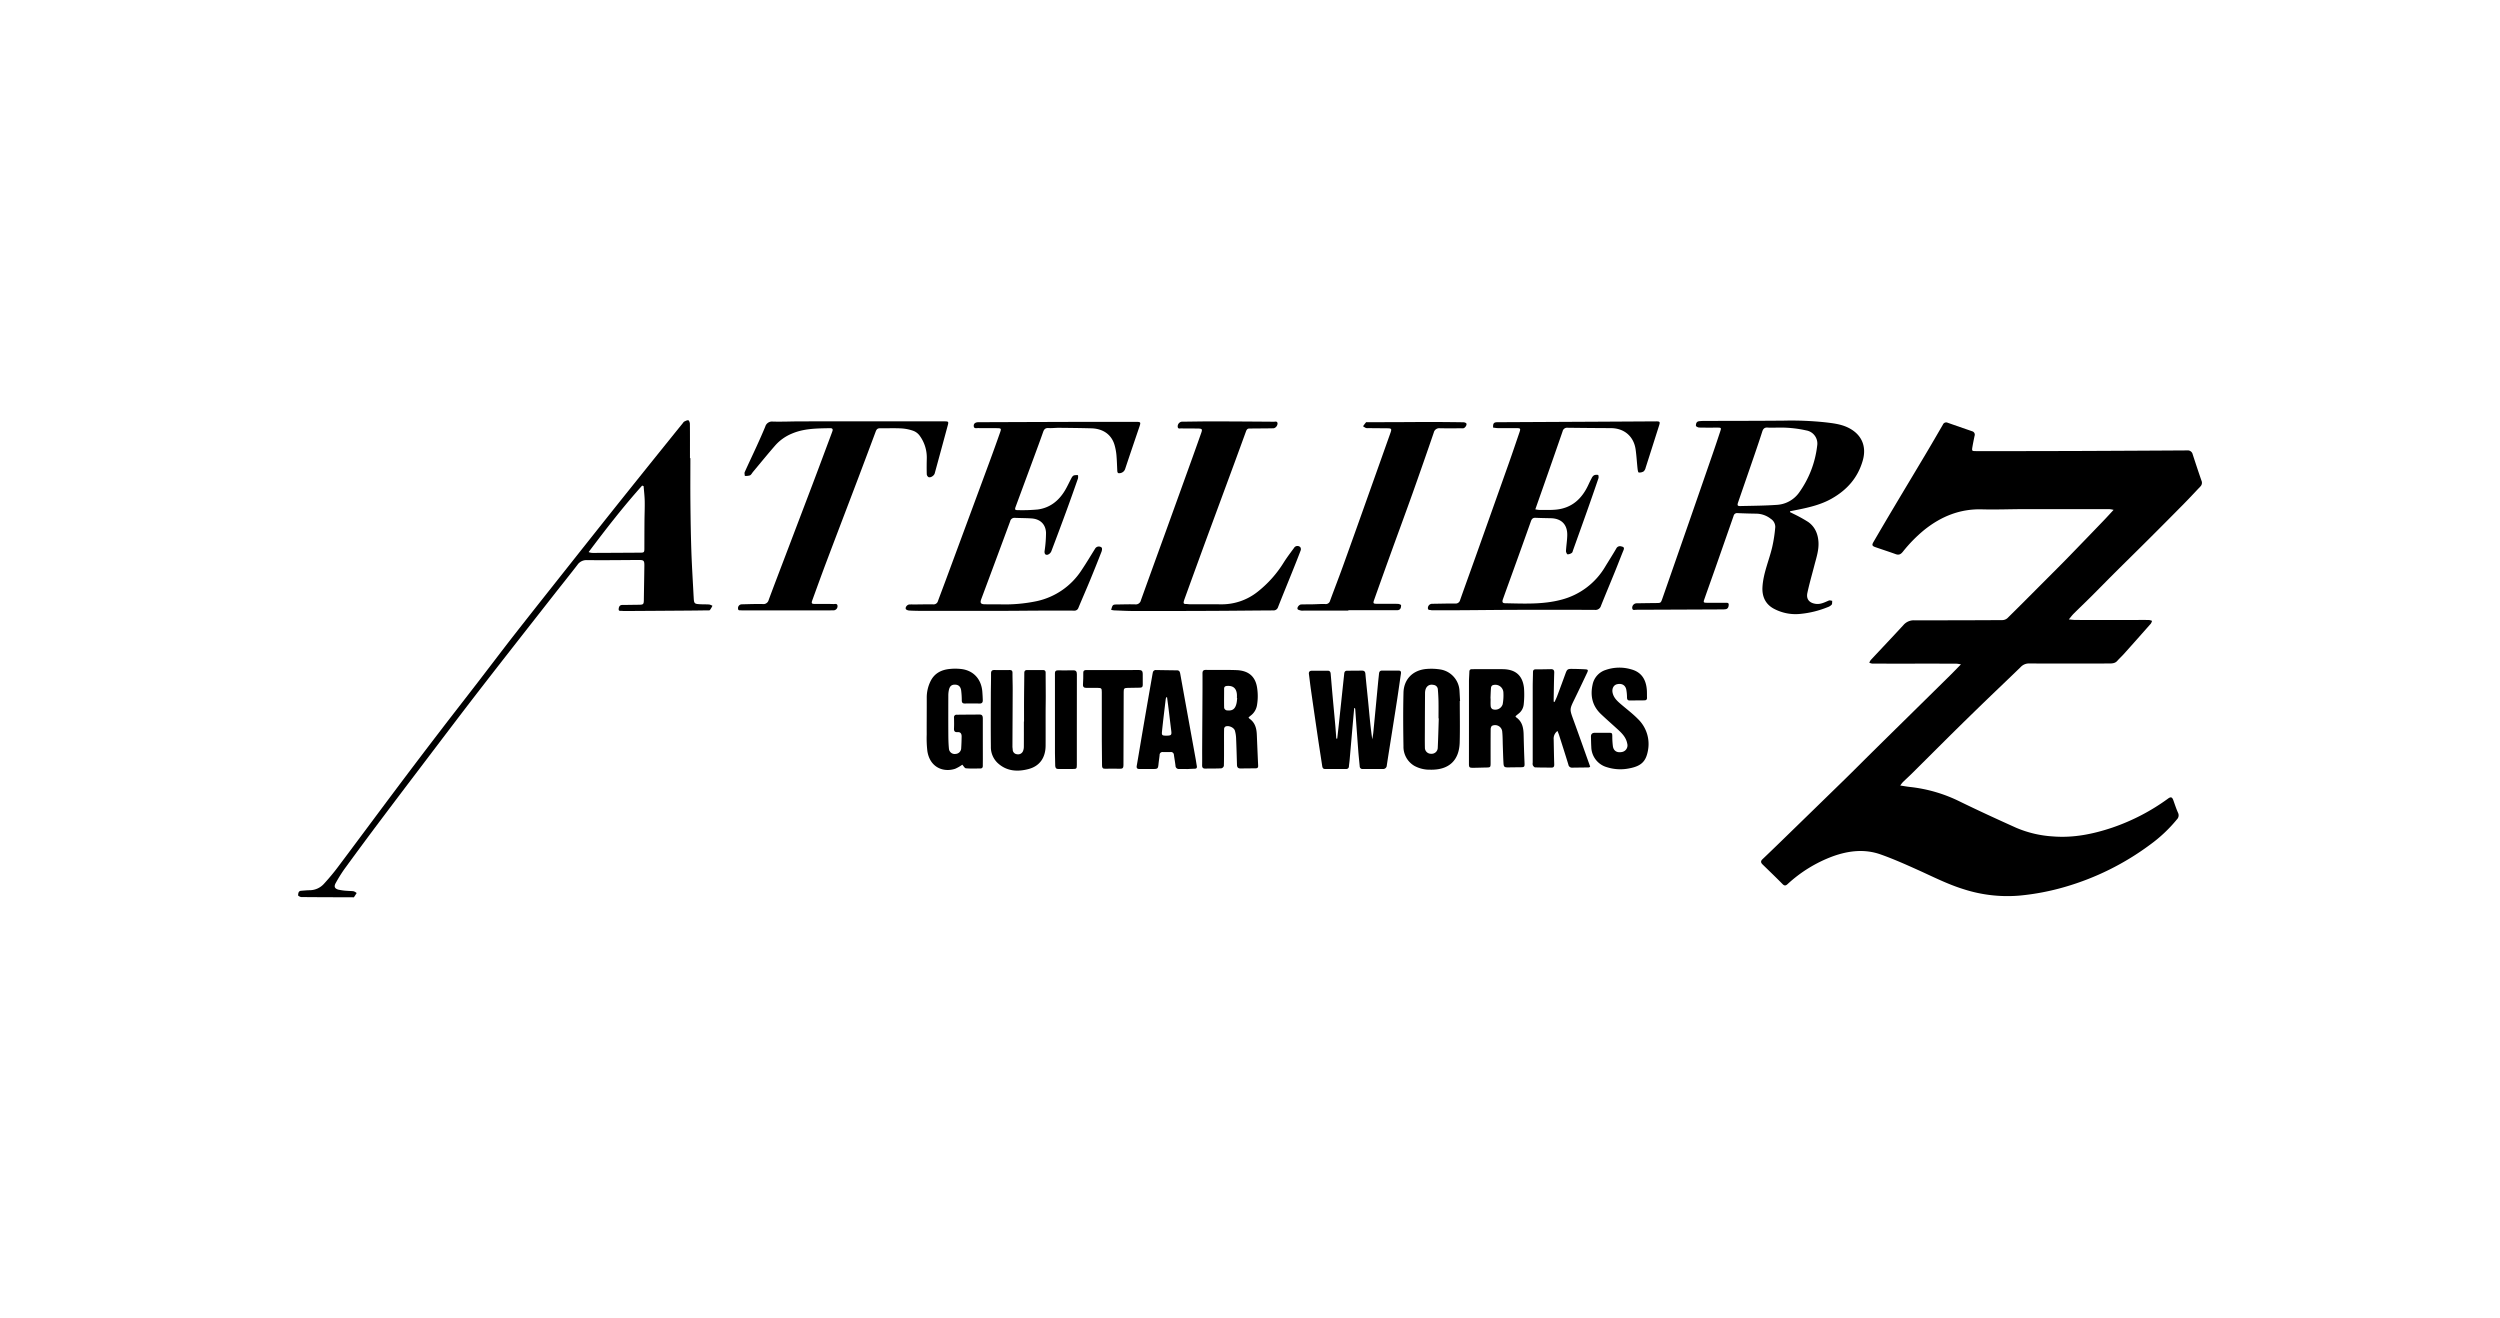
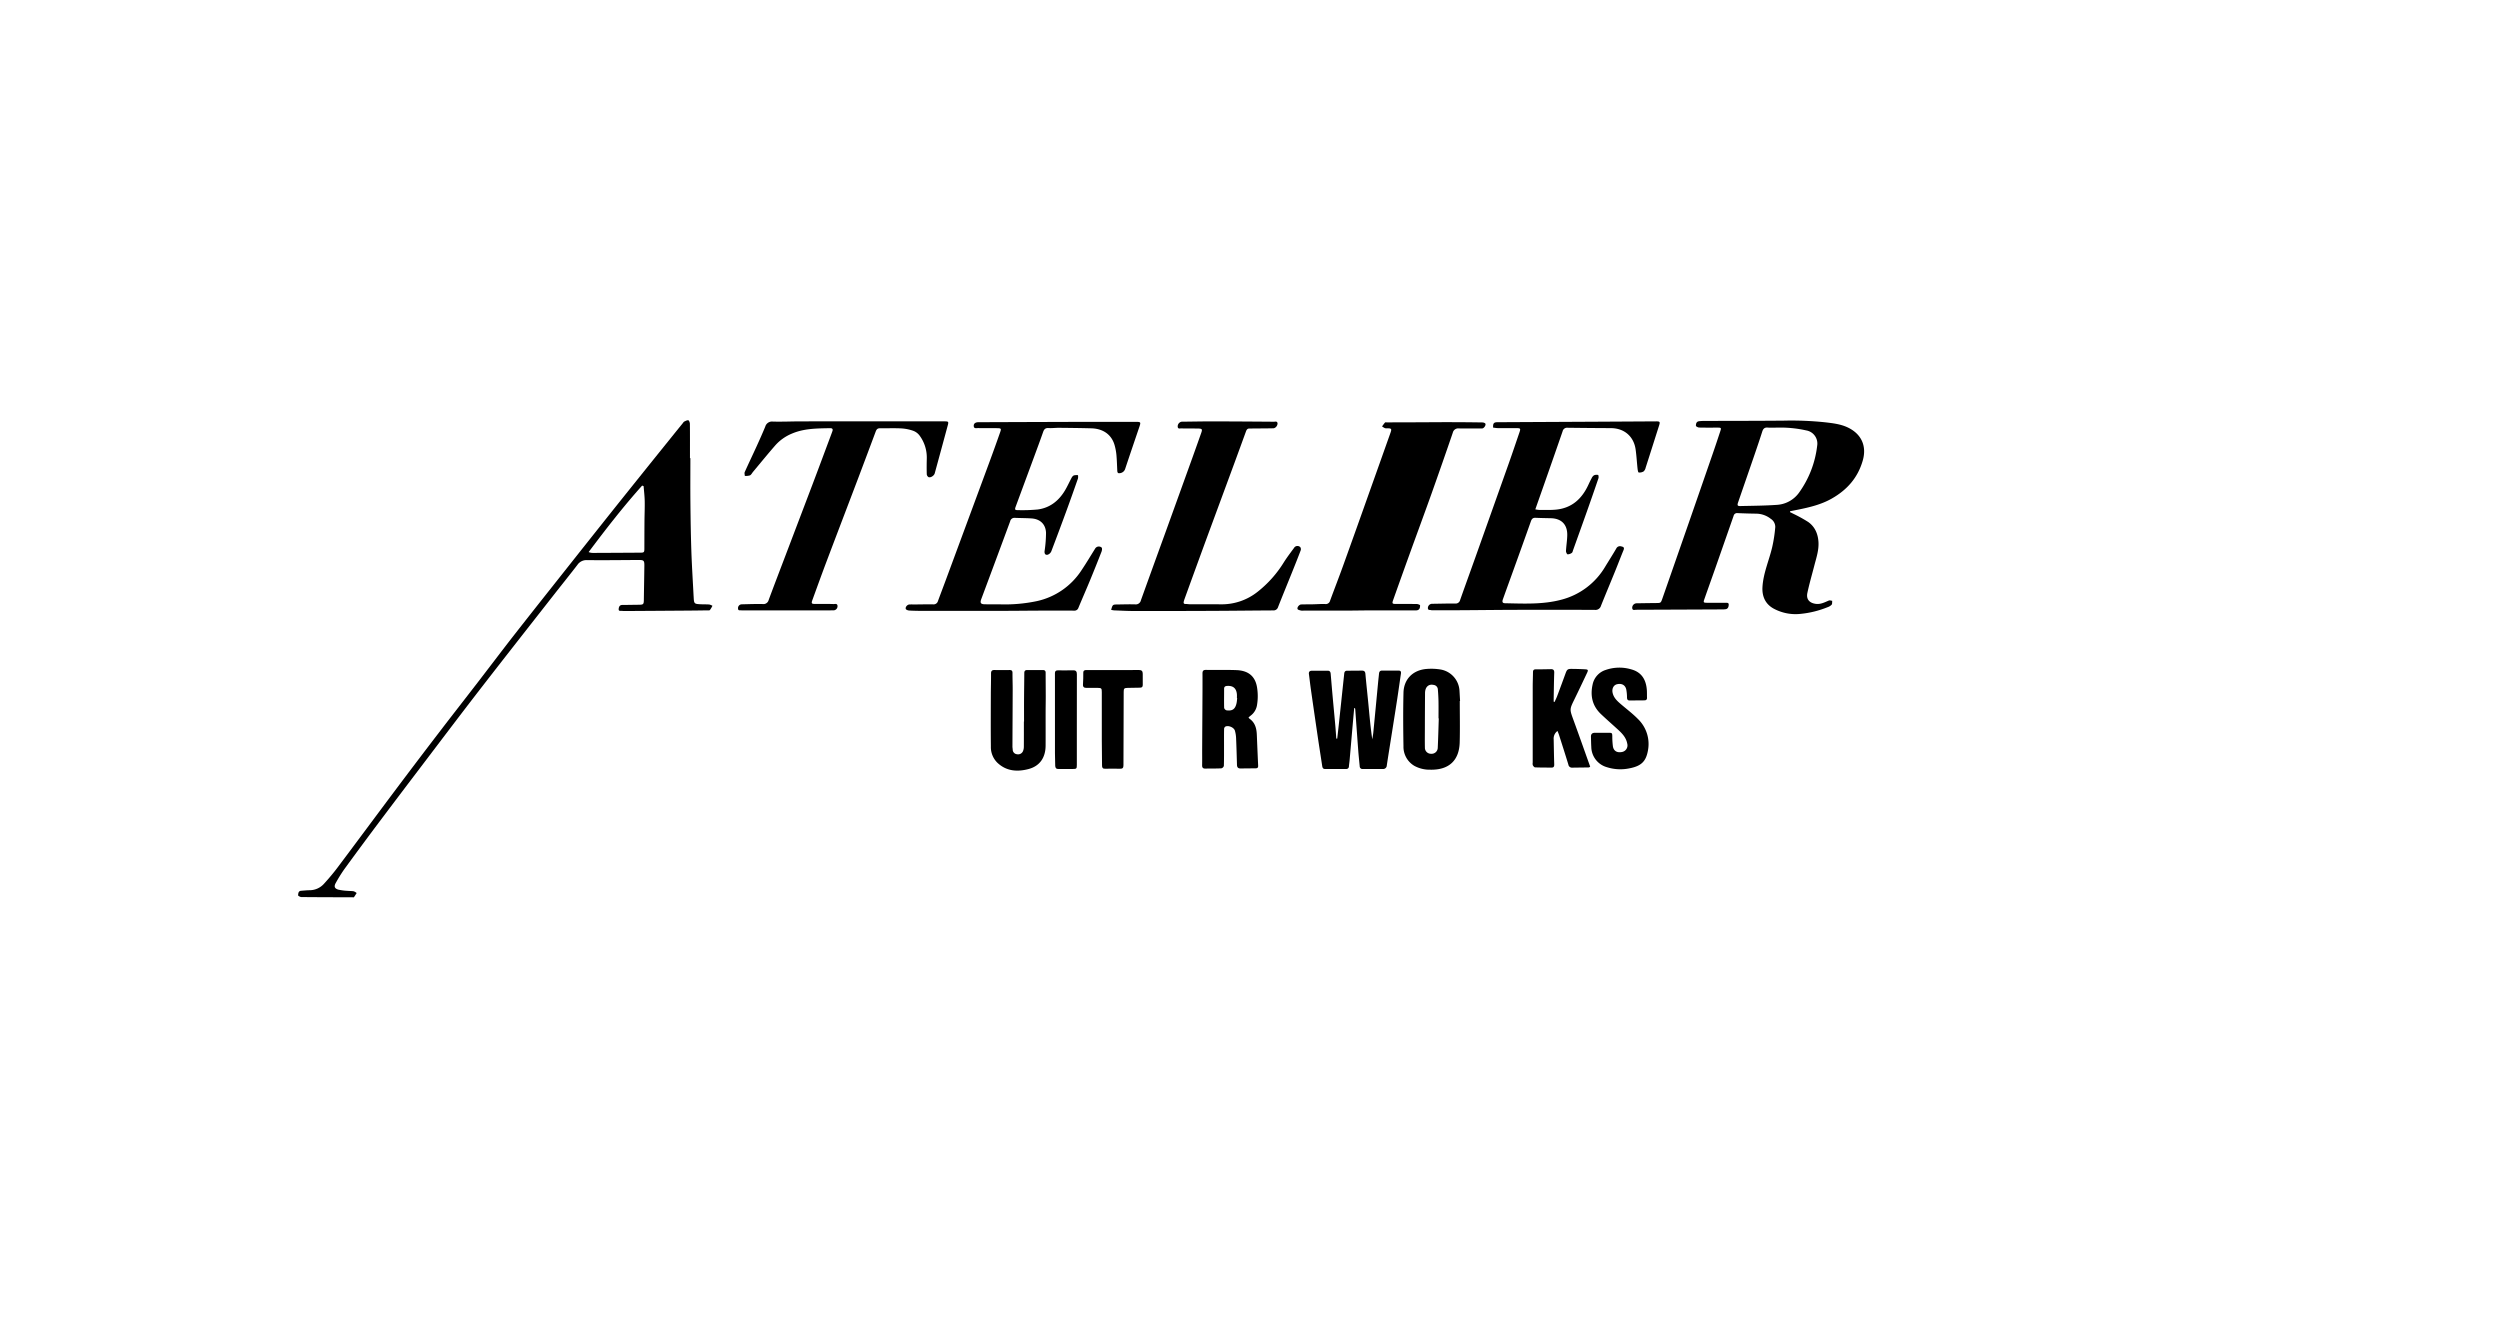
<svg xmlns="http://www.w3.org/2000/svg" viewBox="0 0 1195.351 630">
  <defs>
    <style>.cls-1{fill:none;}</style>
  </defs>
  <g id="レイヤー_2" data-name="レイヤー 2">
    <g id="レイヤー_1-2" data-name="レイヤー 1">
-       <path d="M989.182,296.166c1.292.112,2.185.251,3.079.257,3.818.025,7.637.01,11.455.01q8.72,0,17.441.001c2.137 0,4.274-.025,6.41.019a5.602,5.602,0,0,1,1.404.406,4.68,4.68,0,0,1-.569,1.326q-6.367,7.227-12.793,14.401c-1.053,1.176-2.23,2.242-3.278,3.422-1.057,1.19-2.451,1.227-3.836,1.233-6.252.026-12.504.011-18.756.011-6.482-0-12.964.034-19.445-.025a5.388,5.388,0,0,0-4.089,1.679c-5.37,5.237-10.825,10.385-16.219,15.597q-7.386,7.135-14.705,14.339c-7.027,6.946-14.005,13.941-21.018,20.901-1.455,1.444-2.982,2.815-4.449,4.247a16.604,16.604,0,0,0-1.234,1.6c1.766.264,3.197.531,4.641.686a70.818,70.818,0,0,1,23.702,6.897c8.944,4.366,17.993,8.524,27.07,12.607a52.766,52.766,0,0,0,17.566,4.147c9.828.795,19.235-1.121,28.483-4.233a100.208,100.208,0,0,0,26.639-13.887c1.298-.934,1.927-.69,2.475.824.727,2.009,1.377,4.054,2.25,5.998a2.73,2.73,0,0,1-.547,3.175,68.615,68.615,0,0,1-12.899,12.129,127.888,127.888,0,0,1-40.547,20.113,116.486,116.486,0,0,1-21.616,4.159,68.251,68.251,0,0,1-27.112-3.108c-7.449-2.322-14.368-5.855-21.445-9.046-5.929-2.673-11.889-5.337-18.012-7.507-7.666-2.718-15.352-1.82-22.927.91a65.347,65.347,0,0,0-21.614,13.299c-.843.758-1.459.88-2.347-.016-3.146-3.177-6.365-6.282-9.572-9.397-.852-.828-1.026-1.582-.081-2.482q4.655-4.434,9.263-8.918,14.983-14.565,29.945-29.151c4.368-4.266,8.666-8.604,13.009-12.896q7.655-7.565,15.333-15.107,11.059-10.89,22.115-21.783c1.677-1.656,3.307-3.359,5.256-5.343a17.415,17.415,0,0,0-2.221-.336q-11.188-.028-22.377-.012c-5.947 0-11.894.01-17.84-.019a4.963,4.963,0,0,1-1.381-.43,5.737,5.737,0,0,1,.69-1.268c5.21-5.589,10.477-11.126,15.647-16.752a6.481,6.481,0,0,1,5.139-2.246q21.056.025,42.112-.096a3.865,3.865,0,0,0,2.467-.953c6.505-6.411,12.94-12.893,19.389-19.361,3.127-3.136,6.271-6.255,9.359-9.43q8.623-8.866,17.185-17.792c1.544-1.605,3.037-3.259,4.819-5.175a13.06,13.06,0,0,0-1.975-.352q-20.423-.025-40.845-.006c-6.702.012-13.41.292-20.106.109-10.438-.286-19.383,3.313-27.427,9.693a68.961,68.961,0,0,0-10.456,10.628c-.942,1.154-1.852,1.649-3.347,1.105-3.228-1.176-6.505-2.215-9.747-3.352-1.556-.546-1.754-1.013-.905-2.474q4.73-8.145,9.549-16.238c5.234-8.794,10.513-17.562,15.745-26.357,2.662-4.475,5.27-8.982,7.884-13.485a1.692,1.692,0,0,1,2.299-.93c3.898,1.387,7.815,2.719,11.721,4.081a1.688,1.688,0,0,1,1.13,2.223c-.36,1.727-.717,3.457-1.013,5.196-.34,1.999-.267,2.059,1.723,2.06q11.787.003,23.575-.001,13.223-.017,26.446-.061,25.455-.106,50.909-.266a2.409,2.409,0,0,1,2.658,1.889c1.369,4.196,2.748,8.39,4.197,12.559a2.484,2.484,0,0,1-.531,2.813c-2.604,2.729-5.161,5.504-7.808,8.19q-8.39,8.514-16.858,16.952c-5.441,5.428-10.932,10.806-16.378,16.229-3.76,3.745-7.464,7.548-11.224,11.294-2.739,2.728-5.544,5.389-8.285,8.115C990.781,294.141,990.158,295.005,989.182,296.166Z" />
      <path d="M855.858,244.858c.52.259,1.047.503,1.557.778a67.792,67.792,0,0,1,7.178,3.959c3.126,2.215,4.583,5.505,4.874,9.323.304,3.994-.988,7.704-1.96,11.474-1.125,4.359-2.385,8.689-3.326,13.088-.648,3.031.959,4.85,4.04,5.252,2.323.304,4.246-.761,6.262-1.606.43-.18,1.048.087,1.579.148-.081.641.053,1.462-.296,1.88a4.935,4.935,0,0,1-2.006,1.201,46.015,46.015,0,0,1-12.821,3.16,22.017,22.017,0,0,1-13.045-2.605c-3.884-2.204-5.459-5.865-5.183-10.311.415-6.664,3.183-12.689,4.664-19.053a69.019,69.019,0,0,0,1.455-9.559,4.605,4.605,0,0,0-2.133-3.904,11.397,11.397,0,0,0-6.831-2.477q-4.539-.058-9.075-.264a1.682,1.682,0,0,0-1.875,1.284q-4.385,12.561-8.783,25.117c-1.739,4.954-3.518,9.893-5.247,14.85-.497,1.424-.34,1.609,1.175,1.617,2.939.016,5.878-.005,8.817.012.715.004,1.742-.164,1.691.905-.043.906-.259,2.007-1.544,2.168a9.283,9.283,0,0,1-1.111.087q-20.773.102-41.547.173c-.711.002-1.853.498-1.941-.882a2.14,2.14,0,0,1,2.164-2.213c3.074-.049,6.148-.096,9.222-.123,2.259-.019,2.284.004,3.048-2.183q6.39-18.29,12.756-36.589,5.675-16.318,11.317-32.648c1.243-3.598,2.446-7.211,3.639-10.826.484-1.467.355-1.619-1.174-1.623-2.986-.008-5.972.042-8.955-.041-.553-.015-1.547-.539-1.552-.841-.015-.943.199-2.018,1.476-2.18a18.244,18.244,0,0,1,2.227-.135c12.825-.047,25.651-.024,38.475-.15a154.357,154.357,0,0,1,19.659.803c3.657.432,7.324.84,10.689,2.424,6.477,3.05,9.272,8.777,7.242,15.854-2.372,8.267-7.5,14.025-14.821,18.185-4.988,2.834-10.432,4.14-15.958,5.267-1.312.268-2.628.521-3.942.781Zm-6.3-40.391c-1.445,0-2.898.095-4.333-.026-1.503-.127-2.187.553-2.616,1.897-1.156,3.625-2.375,7.23-3.61,10.829-2.622,7.644-5.275,15.277-7.905,22.919-.532,1.546-.361,1.913,1.078,1.879,5.843-.137,11.697-.165,17.523-.578a14.046,14.046,0,0,0,10.536-5.879,47.784,47.784,0,0,0,8.635-22.378,6.375,6.375,0,0,0-5.174-7.317A56.149,56.149,0,0,0,849.558,204.467Z" />
      <path d="M477.625,288.944a74.151,74.151,0,0,0,18.222-1.543,34.125,34.125,0,0,0,21.191-14.63c2.28-3.398,4.382-6.916,6.55-10.388a2.045,2.045,0,0,1,3.147-.571c.327.364.174,1.386-.061,1.991q-2.708,6.948-5.552,13.844c-1.792,4.338-3.686,8.634-5.481,12.97a2,2,0,0,1-2.151,1.355q-7.927-.044-15.855-.009c-5.974.022-11.948.102-17.922.112q-19.081.033-38.162.014c-2.282-.001-4.566-.036-6.843-.164-.576-.032-1.479-.364-1.618-.769-.306-.892.755-2.079,1.714-2.125,1.024-.049,2.052-.006,3.078-.014,2.751-.021,5.503-.099,8.253-.051a2.137,2.137,0,0,0,2.328-1.549c1.252-3.398,2.545-6.781,3.801-10.177q10.473-28.298,20.931-56.602,2.556-6.925,4.995-13.892c.642-1.823.532-1.981-1.424-2.017-3.031-.055-6.065.009-9.096-.041-.79-.013-1.978.384-2.084-.947-.096-1.209.791-1.859,2.229-1.865q23.931-.086,47.863-.163c9.174-.023,18.349-.005,27.523-.004,2.193 0,2.324.176,1.637,2.205-2.293,6.773-4.612,13.538-6.862,20.326a2.97,2.97,0,0,1-2.73,2.018c-.887.136-1.001-.585-1.034-1.301-.113-2.506-.189-5.016-.409-7.513a26.488,26.488,0,0,0-.776-4.244c-1.34-5.221-5.379-8.249-11.268-8.405-5.123-.136-10.249-.193-15.374-.243-1.673-.016-3.357.229-5.02.116-1.515-.103-2.144.569-2.601,1.877-1.38,3.945-2.839,7.863-4.286,11.785q-4.39,11.896-8.792,23.787c-.589,1.601-.458,1.819,1.232,1.802a78.884,78.884,0,0,0,9.202-.306c5.789-.744,10.005-4.055,12.987-8.949,1.206-1.978,2.138-4.122,3.245-6.163a2.562,2.562,0,0,1,1.103-1.197,6.51,6.51,0,0,1,1.979-.111,4.971,4.971,0,0,1-.011,1.584c-1.777,5.083-3.572,10.16-5.424,15.217q-3.592,9.813-7.31,19.58a2.98,2.98,0,0,1-1.622,1.616c-1.184.371-1.745-.404-1.618-1.661a60.11,60.11,0,0,0,.695-8.846c-.196-4.104-2.87-6.531-6.924-6.801-2.646-.176-5.305-.159-7.956-.272a2.065,2.065,0,0,0-2.253,1.618q-6.885,18.637-13.836,37.248c-.677,1.823-.232,2.438,1.78,2.46C473.006,288.961,475.056,288.944,477.625,288.944Z" />
      <path d="M713.918,204.459c-.108-2.045.336-2.573,2.059-2.582q24.267-.126,48.535-.248,13.639-.072,27.277-.157c1.901-.01,2.053.224,1.487,1.999-2.145,6.728-4.269,13.462-6.432,20.184a3.311,3.311,0,0,1-.977,1.754,3.679,3.679,0,0,1-2.353.499c-.278-.043-.466-1.241-.541-1.928-.33-3.044-.487-6.11-.922-9.137-.846-5.887-5.117-10.111-11.874-10.139q-10.345-.042-20.689-.177a2.161,2.161,0,0,0-2.341,1.698q-4.417,12.773-8.902,25.523c-1.348,3.852-2.709,7.698-4.151,11.793a13.038,13.038,0,0,0,1.85.275c2.652-.009,5.319.109,7.952-.135,7.582-.703,12.436-5.117,15.533-11.794.509-1.097,1.024-2.193,1.606-3.252a3.181,3.181,0,0,1,1.122-1.374,3.299,3.299,0,0,1,1.974-.164c.161.033.317,1.099.153,1.58q-2.759,8.115-5.631,16.192c-2.138,6.041-4.309,12.071-6.472,18.104-.172.479-.264,1.124-.618,1.37a3.461,3.461,0,0,1-2.032.708c-.311-.023-.802-1.053-.774-1.603.13-2.548.576-5.085.61-7.631.068-5.08-2.857-7.941-7.938-8.036-2.419-.045-4.839-.085-7.255-.196-1.259-.058-1.801.564-2.193,1.671q-4.168,11.76-8.416,23.492c-1.649,4.586-3.322,9.165-4.959,13.755-.475,1.332-.21,1.908,1.056,1.933,8.984.176,18.02.646,26.816-1.677a34.298,34.298,0,0,0,21.088-15.906c1.745-2.856,3.549-5.678,5.232-8.57a1.96,1.96,0,0,1,2.43-1.018c1.125.221,1.523.624,1.039,1.795-1.364,3.305-2.626,6.651-3.973,9.963-2.257,5.55-4.579,11.074-6.805,16.637a2.706,2.706,0,0,1-2.927,1.954q-18.964-.09-37.929-.025c-8.54.022-17.079.135-25.619.184-4.647.027-9.295.005-13.943.005a2.063,2.063,0,0,1-.695-.014c-.61-.234-1.649.17-1.642-1.028a2.037,2.037,0,0,1,1.85-2.034c.093-.005.187-0.0.28-.002,3.633-.053,7.267-.151,10.9-.136a2.15,2.15,0,0,0,2.369-1.641c2.343-6.663,4.762-13.299,7.132-19.953q8.137-22.847,16.245-45.704c1.721-4.858,3.362-9.745,5.03-14.622.592-1.731.445-1.93-1.379-1.933-2.986-.005-5.972.015-8.957-.013C715.434,204.689,714.663,204.54,713.918,204.459Z" />
      <path d="M330.101,219.057c0,7.178-.057,14.356.016,21.533.077,7.638.187,15.278.448,22.911.246,7.197.707,14.387,1.074,21.579.002.046.014.092.016.139.175,3.554.175,3.563,3.759,3.717,1.257.054,2.521-.001,3.772.109a5.172,5.172,0,0,1,1.459.614,13.385,13.385,0,0,1-1.212,2.033c-.193.23-.796.148-1.212.154-3.123.045-6.247.087-9.371.11q-15.022.111-30.045.204c-.465.003-.932-.027-1.395-.07-.678-.064-1.703.297-1.595-.936.088-1.009.455-1.903,1.776-1.904,2.61-.002,5.221-.071,7.831-.093,2.21-.019,2.398-.211,2.427-2.363.072-5.357.18-10.714.244-16.071.034-2.794-.217-2.99-3.005-2.972-8.142.051-16.284.154-24.424.066a5.167,5.167,0,0,0-4.58,2.275c-3.695,4.799-7.501,9.511-11.234,14.28-11.769,15.037-23.582,30.041-35.267,45.144-9.459,12.227-18.768,24.571-28.122,36.88q-10.272,13.517-20.481,27.083-8.297,11.068-16.442,22.25a71.49,71.49,0,0,0-3.971,6.4c-.987,1.709-.622,2.744,1.28,3.268a26.389,26.389,0,0,0,4.403.554c.97.096,1.962.043,2.914.22a4.593,4.593,0,0,1,1.367.827c-.427.67-.831,1.357-1.303,1.994-.087.117-.445.042-.677.042-8.163-.025-16.326-.035-24.488-.117-.542-.005-1.557-.608-1.533-.848.092-.894.1-2.063,1.477-2.156,1.345-.091,2.69-.246,4.036-.262a9.245,9.245,0,0,0,6.924-3.147c2.253-2.472,4.424-5.038,6.432-7.712,9.535-12.697,18.973-25.467,28.502-38.169q10.231-13.638,20.609-27.165c5.915-7.73,11.918-15.394,17.859-23.105,6.055-7.859,12.022-15.786,18.135-23.599,8.868-11.336,17.826-22.602,26.758-33.887q10.104-12.766,20.245-25.502,13.085-16.374,26.235-32.695,3.369-4.195,6.761-8.371c.205-.253.379-.596.648-.72.64-.294,1.389-.747,1.977-.616.367.082.731,1.111.737,1.719.056,5.458.033,10.916.033,16.374Zm-22.362,13.386-.706-.263c-9.06,10.131-17.396,20.855-25.584,31.793a5.614,5.614,0,0,0,2.026.399q11.394-.045,22.787-.121c1.637-.009,1.829-.198,1.836-1.87.02-4.384.019-8.768.053-13.153.025-3.215.175-6.431.113-9.644C308.219,237.201,307.923,234.823,307.739,232.443Z" />
      <path d="M376.231,291.852H355.523a4.703,4.703,0,0,1-.977-.012c-.634-.138-1.641.342-1.665-.903a1.81,1.81,0,0,1,1.842-1.988c3.307-.072,6.617-.207,9.921-.132a2.571,2.571,0,0,0,2.883-1.937c2.568-6.926,5.216-13.822,7.84-20.727q6.61-17.391,13.219-34.781c3.055-8.08,6.059-16.179,9.085-24.269.098-.262.184-.528.286-.788.411-1.047.122-1.611-1.068-1.587-6.189.124-12.397.09-18.25,2.596a21.657,21.657,0,0,0-7.921,5.599c-3.641,4.169-7.13,8.47-10.681,12.717-.478.572-.844,1.379-1.455,1.663a7.534,7.534,0,0,1-2.452.268c-.027-.62-.274-1.338-.047-1.845,1.861-4.156,3.833-8.262,5.723-12.406,1.407-3.085,2.794-6.181,4.088-9.314a3.374,3.374,0,0,1,3.679-2.432c4.445.125,8.898-.093,13.348-.097q24.897-.027,49.794-.007,9.505 0,19.01.001c1.749.001,1.908.177,1.455,1.855q-3.107,11.51-6.254,23.01c-.292,1.072-1.871,2.159-2.91,1.821a1.82,1.82,0,0,1-.892-1.399c-.075-2.545-.049-5.096.012-7.643a17.647,17.647,0,0,0-3.435-10.839,6.67,6.67,0,0,0-3.055-2.292,20.895,20.895,0,0,0-5.724-1.148c-3.396-.178-6.809-.024-10.215-.065-1.153-.014-1.638.596-1.999,1.565q-4.165,11.169-8.379,22.32c-5.04,13.296-10.126,26.574-15.149,39.877-2.313,6.126-4.533,12.287-6.77,18.441-.556,1.529-.344,1.794,1.289,1.801,2.939.013,5.881-.056,8.816.053.656.024,1.893-.422,1.94.937a1.984,1.984,0,0,1-2.138,2.071c-4.339.034-8.677.02-13.016.022q-4.535.002-9.07 0Z" />
      <path d="M531.281,291.589c.732-2.544.732-2.546,3.111-2.569,2.798-.027,5.599-.135,8.394-.043a2.5,2.5,0,0,0,2.737-1.987q5.709-15.871,11.474-31.722,6.704-18.546,13.388-37.099c1.339-3.718,2.65-7.446,3.971-11.171.619-1.743.447-2.053-1.424-2.093-2.705-.059-5.413.023-8.116-.073-.581-.021-1.634.424-1.709-.848a2.285,2.285,0,0,1,1.784-2.338,4.059,4.059,0,0,1,.559-.016c4.874-.053,9.748-.156,14.621-.148,9.668.017,19.335.088,29.003.162.66.005,1.627-.381,1.77.773a2.495,2.495,0,0,1-1.771,2.355c-1.956.057-3.913.058-5.87.076q-2.934.028-5.868.046c-.98.007-1.328.686-1.612,1.468q-2.668,7.331-5.354,14.655-6.436,17.461-12.886,34.918-5.596,15.244-11.121,30.514c-.127.35-.237.707-.33,1.067-.191.745-.129,1.291.871,1.276.74-.011,1.481.142,2.222.144,4.946.014,9.892-.026,14.837.016a27.512,27.512,0,0,0,17.225-5.896,53.858,53.858,0,0,0,12.747-14.32c1.482-2.308,3.134-4.509,4.77-6.714a1.905,1.905,0,0,1,3.017-.397,1.727,1.727,0,0,1,.188,1.532c-1.278,3.389-2.626,6.753-3.977,10.114-2.272,5.649-4.593,11.279-6.821,16.946a2.253,2.253,0,0,1-2.385,1.65c-9.783.053-19.565.175-29.348.219q-18.463.083-36.926.068c-3.258-.003-6.516-.186-9.773-.308A10.142,10.142,0,0,1,531.281,291.589Z" />
-       <path d="M644.706,291.959q-10.692,0-21.384,0a4.858,4.858,0,0,1-1.254-.021c-.594-.164-1.493-.329-1.652-.733-.327-.834.818-2.166,1.736-2.194,1.864-.057,3.729-.034,5.594-.07,1.954-.038,3.911-.202,5.86-.129a2.117,2.117,0,0,0,2.369-1.623c2.019-5.491,4.144-10.943,6.128-16.446q6.402-17.764,12.702-35.564,5.027-14.107,10.031-28.223c.686-1.939.501-2.153-1.548-2.17q-4.545-.038-9.091-.079a3.127,3.127,0,0,1-1.106-.069,9.476,9.476,0,0,1-1.369-.832c.471-.629.911-1.286,1.436-1.866.133-.147.536-.06.815-.061q7.816-.025,15.632-.045c4.837-.018,9.673-.069,14.51-.061q7.806.012,15.611.132c.497.008,1.28.276,1.42.627.303.76-.68,2.12-1.435,2.235a6.534,6.534,0,0,1-.978.018c-3.405.001-6.81.039-10.214-.017a2.666,2.666,0,0,0-2.971,2.058q-4.988,14.561-10.145,29.065c-3.338,9.364-6.794,18.687-10.173,28.037q-4.144,11.468-8.222,22.96c-.559,1.572-.371,1.8,1.283,1.806,3.358.012,6.717-.026,10.074.034.547.01,1.551.42,1.549.637-.008.939-.106,2.003-1.308,2.334a2.636,2.636,0,0,1-.691.074q-11.603.005-23.206.003Z" />
+       <path d="M644.706,291.959q-10.692,0-21.384,0a4.858,4.858,0,0,1-1.254-.021c-.594-.164-1.493-.329-1.652-.733-.327-.834.818-2.166,1.736-2.194,1.864-.057,3.729-.034,5.594-.07,1.954-.038,3.911-.202,5.86-.129a2.117,2.117,0,0,0,2.369-1.623c2.019-5.491,4.144-10.943,6.128-16.446q6.402-17.764,12.702-35.564,5.027-14.107,10.031-28.223c.686-1.939.501-2.153-1.548-2.17a3.127,3.127,0,0,1-1.106-.069,9.476,9.476,0,0,1-1.369-.832c.471-.629.911-1.286,1.436-1.866.133-.147.536-.06.815-.061q7.816-.025,15.632-.045c4.837-.018,9.673-.069,14.51-.061q7.806.012,15.611.132c.497.008,1.28.276,1.42.627.303.76-.68,2.12-1.435,2.235a6.534,6.534,0,0,1-.978.018c-3.405.001-6.81.039-10.214-.017a2.666,2.666,0,0,0-2.971,2.058q-4.988,14.561-10.145,29.065c-3.338,9.364-6.794,18.687-10.173,28.037q-4.144,11.468-8.222,22.96c-.559,1.572-.371,1.8,1.283,1.806,3.358.012,6.717-.026,10.074.034.547.01,1.551.42,1.549.637-.008.939-.106,2.003-1.308,2.334a2.636,2.636,0,0,1-.691.074q-11.603.005-23.206.003Z" />
      <path d="M647.494,338.595c-.294,3.273-.594,6.545-.88,9.819-.437,4.993-.86,9.987-1.301,14.98-.09,1.014-.254,2.022-.34,3.037a1.225,1.225,0,0,1-1.378,1.247q-5.038.017-10.076.005c-.98-.001-1.203-.674-1.325-1.478-.68-4.504-1.397-9.002-2.061-13.508q-1.697-11.508-3.34-23.024c-.348-2.436-.614-4.885-.946-7.323-.156-1.143.359-1.646,1.449-1.65,2.519-.008,5.038 0,7.557-.005.949-.002,1.317.565,1.39,1.406.302,3.47.582,6.942.895,10.412.424,4.711.882,9.419,1.302,14.13.193,2.163.331,4.331.495,6.497l.442.018c.254-2.242.521-4.482.761-6.725q1.081-10.104,2.145-20.209c.147-1.386.306-2.77.444-4.156.085-.861.448-1.377,1.401-1.377,2.332.001,4.663-.033,6.995-.049,1.012-.007,1.617.307,1.723,1.502.439,4.944.994,9.878,1.466,14.82.525,5.496,1.005,10.997,1.823,16.528.17-1.092.393-2.179.5-3.277q1.167-11.99,2.296-23.983c.133-1.387.299-2.77.433-4.157.089-.921.485-1.451,1.5-1.442,2.612.024,5.224.016,7.836.002,1.026-.005,1.277.525,1.141,1.444-.585,3.95-1.128,7.906-1.73,11.854-.799,5.236-1.636,10.466-2.461,15.697-.86,5.455-1.748,10.906-2.571,16.367a1.739,1.739,0,0,1-1.962,1.688c-3.172.004-6.344-.006-9.516.007a1.292,1.292,0,0,1-1.469-1.31c-.234-2.448-.503-4.893-.688-7.344-.504-6.666-.97-13.336-1.458-20.003a2.061,2.061,0,0,0-.151-.469Z" />
-       <path d="M724.592,342.465c.203.303.255.454.361.527,2.941,2.039,3.487,5.08,3.561,8.353.097,4.276.215,8.553.402,12.826.117,2.694.181,2.684-2.565,2.694-1.768.006-3.535.046-5.303.057-1.704.011-2.067-.261-2.168-1.973-.158-2.693-.218-5.391-.317-8.087-.083-2.277-.046-4.566-.271-6.829a3.42,3.42,0,0,0-4.843-3.017c-.386.145-.689,1.037-.695,1.587-.051,5.412-.031,10.824-.031,16.237-0,2.02-.096,2.106-2.112,2.14-2.049.035-4.097.12-6.146.134-1.982.014-2.105-.177-2.104-2.15q.017-19.523.014-39.047c.002-1.578.141-3.155.189-4.734.024-.795.38-1.223,1.185-1.226,1.764-.007,3.527-.006,5.291-.007,3.163-.001,6.327-.036,9.49.006,6.054.08,9.441,2.915,10.145,8.889a42.428,42.428,0,0,1-.139,8.05,6.388,6.388,0,0,1-2.621,4.463C725.489,341.703,725.074,342.062,724.592,342.465Zm-11.937-8.512.067.003c0,1.257-.079,2.522.04,3.768a1.87,1.87,0,0,0,.841,1.355,3.717,3.717,0,0,0,4.899-2.375,24.307,24.307,0,0,0,.334-5.501,3.854,3.854,0,0,0-5.216-3.537,1.542,1.542,0,0,0-.705,1.143C712.766,330.518,712.731,332.238,712.655,333.953Z" />
      <path d="M596.965,343.035a3.076,3.076,0,0,0,.485.622c2.689,1.874,3.367,4.649,3.491,7.687.2,4.926.402,9.853.634,14.777.04.849-.312,1.225-1.106,1.236q-3.702.051-7.404.073c-1.097.006-1.582-.594-1.613-1.664-.124-4.231-.232-8.464-.419-12.692a15.352,15.352,0,0,0-.571-3.693c-.466-1.556-3.015-2.648-4.501-2.003a1.412,1.412,0,0,0-.669,1.055c-.059,2.633-.032,5.269-.036,7.903-.005,3.293.03,6.587-.076,9.876a1.708,1.708,0,0,1-1.192,1.16c-2.557.131-5.122.082-7.684.123-1.14.018-1.544-.494-1.52-1.621.055-2.611.007-5.224.02-7.837q.044-9.114.104-18.228c.03-5.918.089-11.836.049-17.753-.009-1.368.447-1.774,1.78-1.753,4.786.077,9.578-.066,14.36.103,5.401.19,9.27,2.575,10.043,8.93a25.547,25.547,0,0,1-.109,7.753,7.778,7.778,0,0,1-2.973,5.033C597.699,342.398,597.363,342.702,596.965,343.035Zm-5.412-9.241-.134-.01c0-.604.044-1.212-.007-1.812-.247-2.877-1.847-4.219-4.729-3.999-.841.064-1.389.377-1.386,1.354.009,3.056-.066,6.113.018,9.166a1.696,1.696,0,0,0,1.152,1.15c2.82.374,4.132-.589,4.767-3.382C591.417,335.456,591.45,334.617,591.552,333.794Z" />
      <path d="M697.976,335.161c0,6.612.147,13.227-.037,19.834-.231,8.262-4.801,13.246-14.133,13.027a15.137,15.137,0,0,1-7.507-1.814,10.568,10.568,0,0,1-5.243-9.455c-.145-8.518-.2-17.043.008-25.558.15-6.138,4.149-10.699,10.874-11.331a27.481,27.481,0,0,1,7.049.284,10.916,10.916,0,0,1,8.857,10.141c.097,1.623.181,3.248.272,4.872ZM687.937,343.488l-.125-.004c0-2.748.038-5.496-.013-8.242-.035-1.902-.153-3.805-.309-5.701a2.264,2.264,0,0,0-1.991-2.044c-2.42-.573-4.109.99-4.13,3.867q-.062,8.526-.08,17.052c-.01,2.991-.051,5.982.014,8.972a2.889,2.889,0,0,0,2.988,3.021,2.93,2.93,0,0,0,3.157-2.842C687.671,352.877,687.782,348.181,687.937,343.488Z" />
-       <path d="M460.117,365.622a18.345,18.345,0,0,1-3.435,1.969c-5.452,1.788-12.008-.481-13.267-8.427a52.654,52.654,0,0,1-.32-7.936c-.029-5.828.045-11.656.02-17.483a17.61,17.61,0,0,1,1.902-8.204c1.898-3.717,5.212-5.327,9.178-5.693a25.358,25.358,0,0,1,5.578.055c5.768.757,9.463,4.878,9.922,10.866.103,1.341.179,2.686.214,4.031.027,1.042-.395,1.624-1.586,1.591-2.35-.065-4.703-.032-7.055-.014-1.014.008-1.386-.461-1.404-1.455a38.947,38.947,0,0,0-.287-4.729c-.277-1.963-1.301-2.829-3.024-2.837-1.634-.007-2.521.817-2.889,2.765a12.16,12.16,0,0,0-.234,2.208c-.018,6.158-.035,12.316.002,18.474.014,2.396.05,4.803.293,7.183a2.731,2.731,0,0,0,3.129,2.498,2.815,2.815,0,0,0,2.736-2.824c.126-1.809.17-3.624.208-5.438.028-1.331-.455-2.279-1.998-2.162-1.304.099-1.713-.494-1.653-1.744.083-1.722.05-3.452.01-5.177a1.189,1.189,0,0,1,1.328-1.401q5.456-.06,10.912-.084c1.375-.008,1.528.907,1.527,1.991q-.006,9.652.017,19.304c.001,1.071-.024,2.142-.019,3.213.004.858-.372,1.294-1.261,1.287-2.28-.017-4.572.108-6.834-.096C461.227,367.3,460.717,366.261,460.117,365.622Z" />
      <path d="M489.636,344.993c0-3.727-.018-7.454.005-11.18.024-4.016.101-8.032.118-12.049.004-.95.421-1.38,1.327-1.382q3.777-.011,7.555-.002c.811.002,1.321.303,1.322,1.232.004,3.762.049,7.525.053,11.287.003,2.47-.053,4.939-.057,7.409-.009,5.41.02,10.819-.009,16.229-.031,5.701-2.796,9.744-8.111,11.158-5.401,1.436-10.656,1.095-14.989-3.037a10.449,10.449,0,0,1-3.072-7.717c-.087-8.058-.043-16.119-.024-24.178.008-3.585.112-7.169.105-10.753-.002-1.207.458-1.672,1.657-1.647,2.377.05,4.757.039,7.135.003.97-.015,1.466.273,1.464,1.341-.005,2.701.101,5.402.094,8.103-.024,9.044-.081,18.087-.116,27.131-.002.462.087.924.124,1.387a2.231,2.231,0,0,0,2.017,2.299,2.544,2.544,0,0,0,2.947-1.592,5.613,5.613,0,0,0,.361-2.035c.032-4.002.016-8.004.016-12.006Z" />
      <path d="M743.301,335.635c.41-.913.869-1.808,1.221-2.744q2.032-5.408,4.004-10.839c.729-1.997,1.02-2.253,3.121-2.229,2.094.024,4.189.077,6.279.196,1.393.079,1.544.36.935,1.651-2.002,4.243-4.008,8.485-6.069,12.699-2.352,4.808-2.325,4.775-.461,9.88,2.706,7.408,5.327,14.848,8.004,22.33-.268.153-.456.353-.647.357-2.645.051-5.291.062-7.936.111a1.721,1.721,0,0,1-1.851-1.479c-1.442-4.707-2.947-9.395-4.441-14.086-.194-.608-.454-1.195-.754-1.976a4.488,4.488,0,0,0-1.826,4.069c.083,3.957.131,7.916.26,11.871.034,1.046-.238,1.597-1.356,1.58-2.603-.038-5.209-.008-7.808-.119-.384-.016-.847-.593-1.077-1.018a2.867,2.867,0,0,1-.052-1.24q-.001-18.19.006-36.379c.003-2.281.105-4.561.129-6.842.01-.89.276-1.388,1.289-1.384,2.423.01,4.846-.05,7.269-.091,1.157-.019,1.648.443,1.604,1.687-.142,3.988-.183,7.98-.259,11.971-.012.64-.002,1.28-.002,1.92Z" />
      <path d="M766.14,350.37c.98-.001,1.959-.003,2.939 0,1.736.006,1.804.131,1.823,1.821a37.625,37.625,0,0,0,.284,4.585c.295,2.188,1.871,3.208,4.122,2.818a3.209,3.209,0,0,0,2.732-4.077c-.526-2.894-2.446-4.854-4.489-6.726-2.679-2.454-5.419-4.841-8.056-7.338-4.143-3.922-5.216-8.773-3.993-14.208a9.222,9.222,0,0,1,6.266-6.924,19.956,19.956,0,0,1,12.092-.302c4.711,1.232,7.157,4.556,7.559,9.866.093,1.234.036,2.478.081,3.716.033.902-.413,1.265-1.264,1.27-2.377.014-4.753.051-7.13.046-.887-.002-1.142-.546-1.169-1.388a20.807,20.807,0,0,0-.36-3.88c-.476-2.117-2.188-3.011-4.411-2.489-1.667.391-2.545,2.14-2.109,4.115.48,2.181,1.938,3.671,3.533,5.056,2.848,2.473,5.903,4.739,8.539,7.418a16.597,16.597,0,0,1,4.797,15.23c-.92,4.927-3.009,7.274-8.766,8.381a21.232,21.232,0,0,1-10.769-.514,10.252,10.252,0,0,1-7.528-9.68c-.109-1.623-.109-3.254-.163-4.881-.044-1.343.656-1.92,1.942-1.914C763.807,350.374,764.973,350.37,766.14,350.37Z" />
-       <path d="M567.315,367.683c-1.165,0-2.331.01-3.496-.003a1.553,1.553,0,0,1-1.764-1.536c-.2-1.749-.524-3.484-.764-5.229a1.402,1.402,0,0,0-1.628-1.334c-1.212.015-2.424.001-3.636.006a1.361,1.361,0,0,0-1.571,1.378c-.134,1.478-.389,2.945-.532,4.422-.201,2.082-.401,2.297-2.433,2.297-2.191.001-4.383-.022-6.573.01-1.141.017-1.598-.368-1.386-1.588,1.099-6.312,2.133-12.635,3.217-18.949q2.051-11.945,4.144-23.883c.096-.55.189-1.1.306-1.646a1.423,1.423,0,0,1,1.574-1.255q5.027.088,10.055.147c1.118.014,1.342.815,1.497,1.674q.967,5.347,1.926,10.696,2.734,15.081,5.471,30.161c.19,1.05.32,2.111.52,3.158.166.868-.067,1.337-1.031,1.355-1.299.024-2.596.111-3.894.171Zm-9.305-34.33-.327.017a4.19,4.19,0,0,0-.3.864c-.608,5.113-1.246,10.223-1.773,15.344-.21,2.041.019,2.166,2.135,2.171.093 0.0.186.001.28-.001,1.996-.05,2.247-.378,1.997-2.336-.452-3.544-.856-7.094-1.294-10.64C558.505,336.964,558.251,335.16,558.01,333.354Z" />
      <path d="M532.209,320.377c4.104,0,8.209.041,12.313-.023,1.345-.021,1.872.525,1.865,1.794q-.015,2.657.012,5.314c.011.925-.363,1.348-1.335,1.343-1.955-.01-3.911.055-5.867.099-1.687.038-1.911.273-1.917,1.977-.044,11.654-.103,23.308-.109,34.962-.001,1.255-.348,1.771-1.663,1.727-2.36-.078-4.727-.071-7.088-.001-1.228.036-1.492-.538-1.494-1.611-.007-3.994-.098-7.989-.108-11.983-.019-7.696-.005-15.391-.006-23.087-0-1.779-.195-1.975-2.013-1.985-1.772-.009-3.545.003-5.317 0-1.085-.002-1.755-.343-1.668-1.638.125-1.852.163-3.713.148-5.569-.01-1.238.747-1.32,1.655-1.32Q525.913,320.38,532.209,320.377Z" />
      <path d="M509.804,367.684c-1.213 0-2.427-.035-3.638.011-1.143.043-1.606-.516-1.626-1.589-.036-1.956-.118-3.911-.12-5.867q-.018-16.933-.006-33.866c0-1.491.016-2.982-.007-4.472-.014-.933.405-1.383,1.337-1.381,2.463.004,4.927.044,7.388-.016,1.472-.036,1.773.71,1.767,1.995-.034,7.83-.018,15.66-.018,23.489q-0,9.866-.001,19.732c-.001,1.823-.145,1.96-1.998,1.963Q511.344,367.686,509.804,367.684Z" />
      <rect class="cls-1" width="1195.351" height="630" />
    </g>
  </g>
</svg>